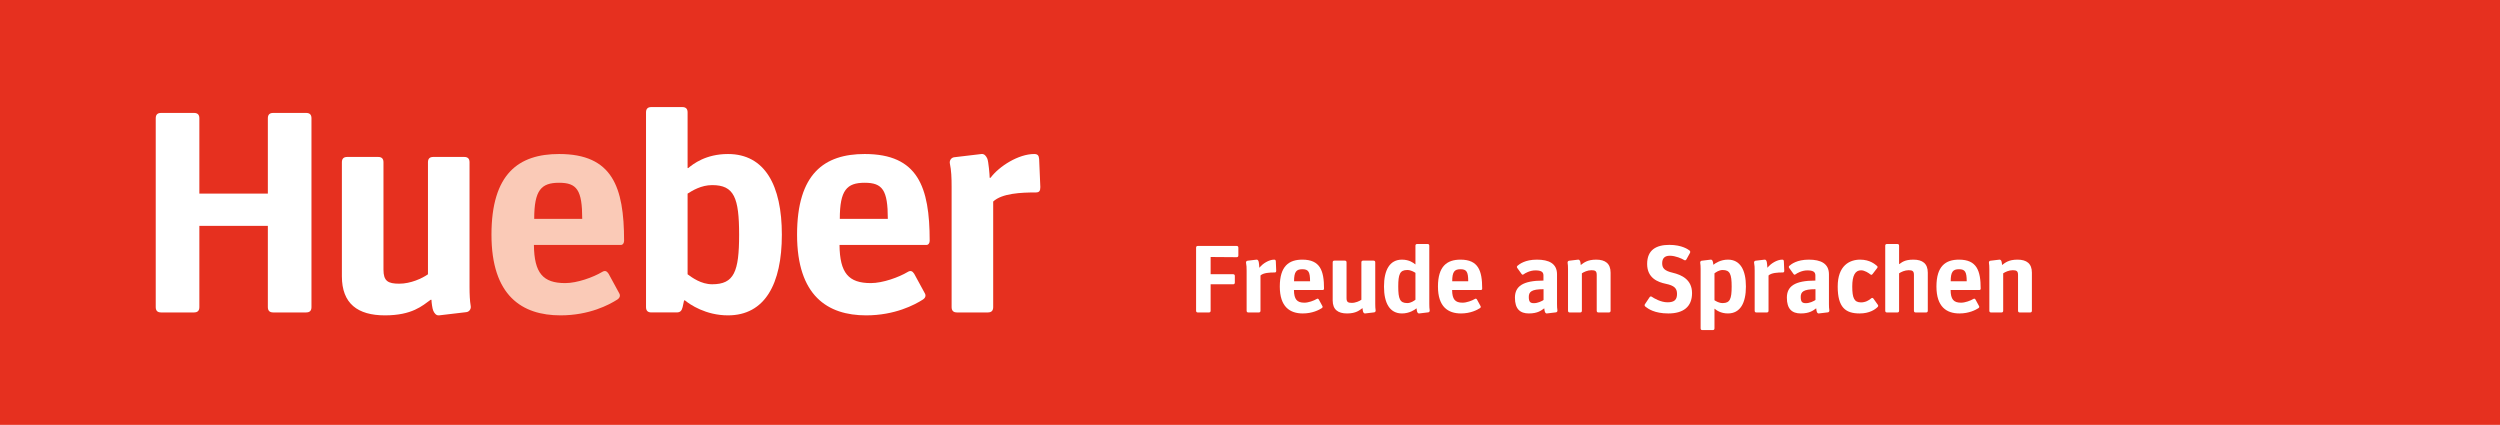
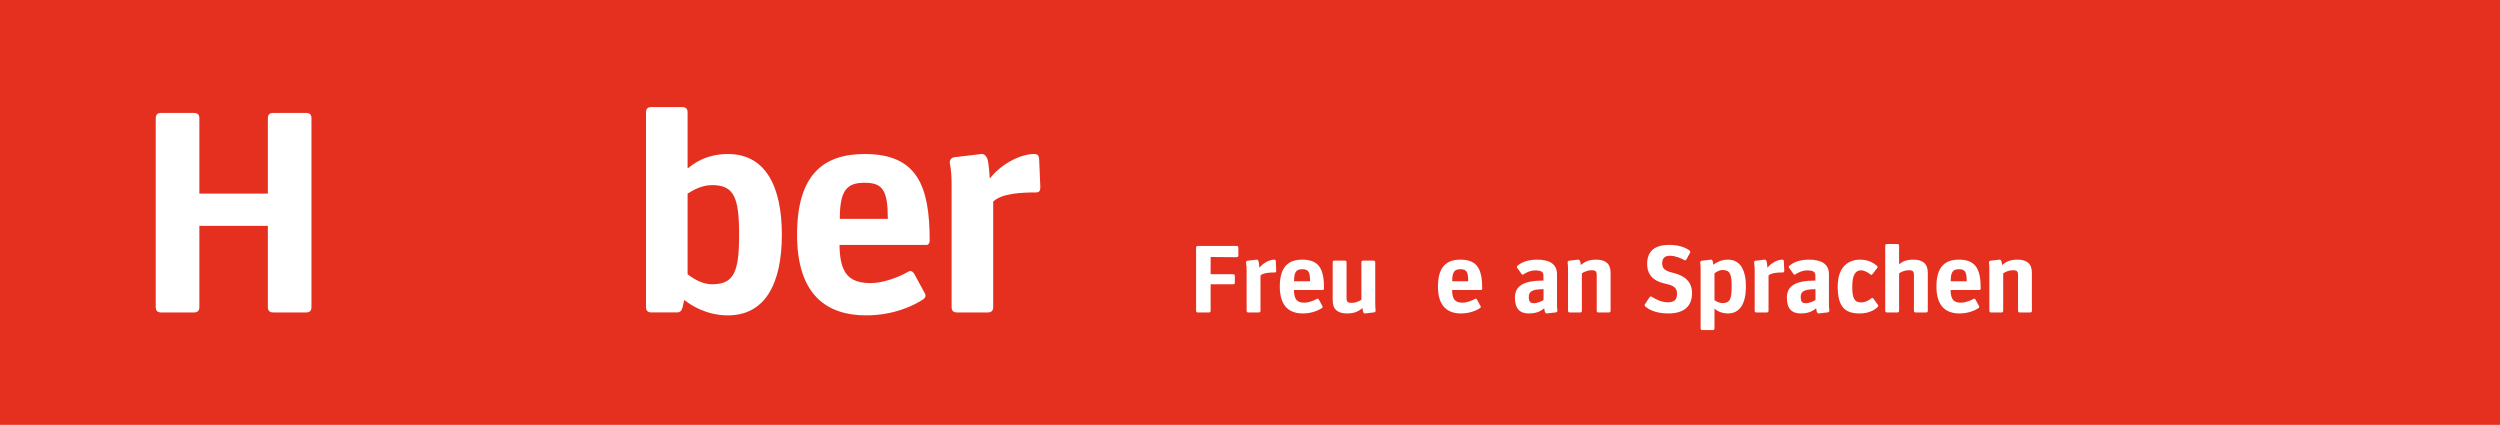
<svg xmlns="http://www.w3.org/2000/svg" width="306" height="52" viewBox="0 0 306 52" fill="none">
  <path d="M306 52H0V-3.8147e-06H306V52Z" fill="#E6301F" />
  <path d="M33.431 38.242C33.001 38.242 32.785 38.026 32.785 37.596V27.648H24.401V37.596C24.401 38.026 24.186 38.242 23.756 38.242H19.707C19.277 38.242 19.062 38.026 19.062 37.596V14.47C19.062 14.039 19.277 13.823 19.707 13.823H23.756C24.186 13.823 24.401 14.039 24.401 14.47V23.698H32.785V14.47C32.785 14.039 33.001 13.823 33.431 13.823H37.479C37.91 13.823 38.124 14.039 38.124 14.47V37.596C38.124 38.026 37.91 38.242 37.479 38.242H33.431Z" fill="white" />
-   <path d="M53.745 38.6C53.386 38.636 53.171 38.35 53.028 38.026C52.92 37.775 52.813 37.022 52.813 36.697H52.706C51.703 37.416 50.449 38.6 47.116 38.6C43.784 38.6 41.847 37.164 41.847 33.825V19.856C41.847 19.425 42.063 19.211 42.493 19.211H46.291C46.721 19.211 46.937 19.425 46.937 19.856V32.999C46.937 34.399 47.473 34.724 48.871 34.724C50.269 34.724 51.666 34.076 52.383 33.574V19.856C52.383 19.425 52.598 19.211 53.028 19.211H56.826C57.256 19.211 57.471 19.425 57.471 19.856V35.154C57.471 35.98 57.507 36.841 57.614 37.452C57.686 37.811 57.435 38.169 57.078 38.206L53.745 38.6Z" fill="white" />
-   <path d="M71.264 26.787C71.264 23.268 70.62 22.37 68.433 22.37C66.248 22.37 65.387 23.268 65.387 26.787H71.264ZM75.779 35.872C75.958 36.159 75.886 36.446 75.564 36.662C74.56 37.308 72.124 38.6 68.612 38.6C63.883 38.6 60.156 36.195 60.156 28.726C60.156 21.257 63.488 18.851 68.433 18.851C74.954 18.851 76.388 22.873 76.388 29.48C76.388 29.732 76.244 29.982 75.994 29.982H65.351C65.387 33.43 66.462 34.651 69.185 34.651C70.655 34.651 72.626 33.933 73.7 33.287C74.059 33.071 74.275 33.179 74.489 33.502L75.779 35.872Z" fill="#FACAB7" />
  <path d="M84.161 33.573C84.699 33.968 85.81 34.794 87.171 34.794C89.858 34.794 90.468 33.25 90.468 28.726C90.468 24.201 89.858 22.657 87.171 22.657C85.81 22.657 84.734 23.34 84.161 23.699V33.573ZM79.718 38.241C79.288 38.241 79.073 38.026 79.073 37.596V13.752C79.073 13.321 79.288 13.106 79.718 13.106H83.517C83.947 13.106 84.161 13.321 84.161 13.752V20.575H84.233C84.842 20.072 86.383 18.852 89.106 18.852C93.621 18.852 95.699 22.693 95.699 28.726C95.699 34.759 93.621 38.6 89.106 38.6C86.383 38.6 84.448 37.272 83.839 36.77H83.731L83.552 37.596C83.445 38.026 83.266 38.241 82.836 38.241H79.718Z" fill="white" />
  <path d="M108.669 26.787C108.669 23.268 108.023 22.37 105.838 22.37C103.652 22.37 102.792 23.268 102.792 26.787H108.669ZM113.183 35.872C113.363 36.159 113.29 36.446 112.968 36.662C111.965 37.308 109.529 38.6 106.017 38.6C101.288 38.6 97.561 36.195 97.561 28.726C97.561 21.257 100.893 18.851 105.838 18.851C112.359 18.851 113.793 22.873 113.793 29.48C113.793 29.732 113.649 29.982 113.398 29.982H102.756C102.792 33.43 103.867 34.651 106.59 34.651C108.06 34.651 110.03 33.933 111.105 33.287C111.463 33.071 111.678 33.179 111.893 33.502L113.183 35.872Z" fill="white" />
  <path d="M117.123 38.242C116.693 38.242 116.478 38.026 116.478 37.596V22.873C116.478 21.759 116.442 20.861 116.262 20C116.191 19.641 116.442 19.282 116.801 19.246L120.133 18.851C120.492 18.815 120.706 19.102 120.849 19.425C120.993 19.749 121.136 21.436 121.136 21.759H121.244C122.318 20.324 124.683 18.851 126.582 18.851C127.013 18.851 127.155 19.03 127.191 19.461L127.335 22.873V22.909C127.335 23.34 127.227 23.555 126.797 23.555C124.97 23.555 122.641 23.663 121.566 24.668V37.596C121.566 38.026 121.352 38.242 120.922 38.242H117.123Z" fill="white" />
  <path d="M146.616 38.246C146.472 38.246 146.401 38.174 146.401 38.031V30.32C146.401 30.175 146.472 30.103 146.616 30.103H151.358C151.503 30.103 151.575 30.175 151.575 30.32V31.266C151.575 31.409 151.503 31.48 151.358 31.48L148.181 31.457V33.565H150.928C151.073 33.565 151.144 33.636 151.144 33.779V34.582C151.144 34.725 151.073 34.798 150.928 34.798H148.181V38.031C148.181 38.174 148.11 38.246 147.965 38.246H146.616Z" fill="white" />
  <path d="M152.802 38.246C152.658 38.246 152.587 38.174 152.587 38.031V33.121C152.587 32.749 152.575 32.45 152.514 32.163C152.491 32.043 152.575 31.923 152.694 31.912L153.805 31.78C153.925 31.768 153.997 31.864 154.043 31.972C154.092 32.079 154.14 32.641 154.14 32.749H154.176C154.534 32.271 155.322 31.78 155.956 31.78C156.099 31.78 156.148 31.84 156.16 31.984L156.207 33.121V33.133C156.207 33.276 156.172 33.349 156.027 33.349C155.418 33.349 154.641 33.385 154.284 33.719V38.031C154.284 38.174 154.211 38.246 154.068 38.246H152.802Z" fill="white" />
  <path d="M160.352 34.427C160.352 33.253 160.137 32.953 159.407 32.953C158.679 32.953 158.392 33.253 158.392 34.427H160.352ZM161.857 37.456C161.917 37.552 161.892 37.648 161.786 37.718C161.45 37.935 160.638 38.366 159.466 38.366C157.889 38.366 156.647 37.564 156.647 35.073C156.647 32.581 157.758 31.78 159.407 31.78C161.582 31.78 162.061 33.12 162.061 35.324C162.061 35.408 162.012 35.493 161.929 35.493H158.379C158.392 36.642 158.75 37.049 159.659 37.049C160.148 37.049 160.805 36.809 161.164 36.594C161.284 36.522 161.355 36.557 161.426 36.665L161.857 37.456Z" fill="white" />
  <path d="M167.088 38.366C166.968 38.378 166.895 38.282 166.848 38.175C166.811 38.09 166.776 37.839 166.776 37.731H166.74C166.406 37.971 165.988 38.366 164.876 38.366C163.765 38.366 163.121 37.888 163.121 36.773V32.115C163.121 31.971 163.191 31.9 163.335 31.9H164.601C164.745 31.9 164.817 31.971 164.817 32.115V36.499C164.817 36.965 164.997 37.072 165.462 37.072C165.929 37.072 166.394 36.857 166.633 36.689V32.115C166.633 31.971 166.706 31.9 166.848 31.9H168.116C168.257 31.9 168.33 31.971 168.33 32.115V37.216C168.33 37.492 168.342 37.778 168.377 37.984C168.402 38.102 168.318 38.221 168.199 38.234L167.088 38.366Z" fill="white" />
-   <path d="M173.25 33.397C173.058 33.277 172.7 33.049 172.247 33.049C171.35 33.049 171.146 33.564 171.146 35.073C171.146 36.581 171.35 37.096 172.247 37.096C172.7 37.096 173.07 36.821 173.25 36.688V33.397ZM173.704 38.366C173.584 38.378 173.512 38.282 173.464 38.174C173.428 38.09 173.393 37.863 173.393 37.755H173.358C173.154 37.924 172.508 38.366 171.601 38.366C170.095 38.366 169.401 37.085 169.401 35.073C169.401 33.061 170.095 31.78 171.601 31.78C172.508 31.78 173.021 32.186 173.226 32.355H173.25V30.078C173.25 29.936 173.321 29.865 173.464 29.865H174.731C174.875 29.865 174.945 29.936 174.945 30.078V37.215C174.945 37.492 174.958 37.779 174.993 37.983C175.018 38.103 174.934 38.222 174.814 38.233L173.704 38.366Z" fill="white" />
  <path d="M179.71 34.427C179.71 33.253 179.496 32.953 178.766 32.953C178.038 32.953 177.751 33.253 177.751 34.427H179.71ZM181.214 37.456C181.276 37.552 181.252 37.648 181.144 37.718C180.809 37.935 179.998 38.366 178.825 38.366C177.248 38.366 176.006 37.564 176.006 35.073C176.006 32.581 177.116 31.78 178.766 31.78C180.942 31.78 181.42 33.12 181.42 35.324C181.42 35.408 181.372 35.493 181.287 35.493H177.738C177.751 36.642 178.108 37.049 179.017 37.049C179.507 37.049 180.164 36.809 180.524 36.594C180.642 36.522 180.713 36.557 180.784 36.665L181.214 37.456Z" fill="white" />
  <path d="M188.93 35.397C187.436 35.397 187.125 35.731 187.125 36.343C187.125 36.954 187.304 37.108 187.759 37.108C188.213 37.108 188.691 36.881 188.93 36.713V35.397ZM189.335 38.366C189.217 38.378 189.145 38.282 189.097 38.175C189.061 38.091 189.024 37.863 189.024 37.755H188.988C188.678 37.983 188.224 38.366 187.138 38.366C186.05 38.366 185.428 37.815 185.428 36.439C185.428 35.061 186.361 34.343 188.918 34.343V33.708C188.918 33.253 188.594 33.096 187.925 33.096C187.269 33.096 186.648 33.445 186.492 33.576C186.383 33.659 186.3 33.623 186.23 33.517L185.704 32.785C185.645 32.689 185.656 32.605 185.75 32.522C185.978 32.331 186.66 31.78 188.118 31.78C189.575 31.78 190.579 32.247 190.579 33.576V37.216C190.579 37.492 190.591 37.779 190.626 37.983C190.65 38.103 190.566 38.221 190.447 38.233L189.335 38.366Z" fill="white" />
  <path d="M195.655 38.246C195.51 38.246 195.439 38.174 195.439 38.031V33.648C195.439 33.18 195.259 33.073 194.793 33.073C194.327 33.073 193.862 33.289 193.622 33.457V38.031C193.622 38.174 193.551 38.246 193.408 38.246H192.141C191.998 38.246 191.925 38.174 191.925 38.031V32.93C191.925 32.653 191.914 32.367 191.877 32.163C191.854 32.043 191.938 31.923 192.058 31.912L193.168 31.78C193.287 31.768 193.359 31.864 193.408 31.972C193.443 32.055 193.479 32.306 193.479 32.416H193.515C193.849 32.175 194.267 31.78 195.378 31.78C196.49 31.78 197.136 32.259 197.136 33.372V38.031C197.136 38.174 197.064 38.246 196.92 38.246H195.655Z" fill="white" />
  <path d="M201.886 36.414C201.97 36.283 202.053 36.246 202.172 36.318C202.471 36.521 203.284 37.002 204.108 37.002C204.968 37.002 205.267 36.665 205.267 35.972C205.267 35.288 204.933 34.953 203.894 34.737C202.924 34.534 201.61 34.043 201.61 32.307C201.61 30.57 202.747 29.972 204.324 29.972C205.902 29.972 206.653 30.557 206.772 30.642C206.881 30.714 206.917 30.822 206.856 30.954L206.427 31.732C206.355 31.864 206.258 31.901 206.139 31.828C205.865 31.648 205.063 31.301 204.395 31.301C203.726 31.301 203.451 31.648 203.451 32.222C203.451 32.81 203.714 33.145 204.742 33.384C205.793 33.635 207.106 34.199 207.106 35.876C207.106 37.551 206.044 38.366 204.204 38.366C202.507 38.366 201.731 37.791 201.42 37.551C201.312 37.468 201.253 37.36 201.337 37.239L201.886 36.414Z" fill="white" />
  <path d="M209.852 36.749C210.045 36.869 210.401 37.097 210.855 37.097C211.752 37.097 211.955 36.581 211.955 35.073C211.955 33.564 211.752 33.049 210.855 33.049C210.401 33.049 210.032 33.325 209.852 33.456V36.749ZM208.37 40.402C208.226 40.402 208.156 40.33 208.156 40.186V32.931C208.156 32.653 208.143 32.367 208.107 32.163C208.084 32.043 208.167 31.923 208.286 31.912L209.398 31.779C209.518 31.768 209.59 31.864 209.636 31.972C209.673 32.055 209.709 32.283 209.709 32.391H209.745C209.948 32.223 210.594 31.779 211.5 31.779C213.007 31.779 213.701 33.061 213.701 35.073C213.701 37.085 213.007 38.365 211.5 38.365C210.594 38.365 210.08 37.959 209.876 37.791H209.852V40.186C209.852 40.33 209.78 40.402 209.636 40.402H208.37Z" fill="white" />
  <path d="M214.987 38.246C214.843 38.246 214.772 38.174 214.772 38.031V33.121C214.772 32.749 214.76 32.45 214.7 32.163C214.676 32.043 214.76 31.923 214.879 31.912L215.99 31.78C216.109 31.768 216.183 31.864 216.229 31.972C216.277 32.079 216.326 32.641 216.326 32.749H216.36C216.719 32.271 217.508 31.78 218.142 31.78C218.285 31.78 218.333 31.84 218.345 31.984L218.393 33.121V33.133C218.393 33.276 218.357 33.349 218.213 33.349C217.603 33.349 216.827 33.385 216.468 33.719V38.031C216.468 38.174 216.397 38.246 216.254 38.246H214.987Z" fill="white" />
  <path d="M222.214 35.397C220.72 35.397 220.41 35.731 220.41 36.343C220.41 36.954 220.588 37.108 221.043 37.108C221.497 37.108 221.976 36.881 222.214 36.713V35.397ZM222.62 38.366C222.5 38.378 222.429 38.282 222.382 38.175C222.346 38.091 222.31 37.863 222.31 37.755H222.274C221.964 37.983 221.509 38.366 220.423 38.366C219.336 38.366 218.713 37.815 218.713 36.439C218.713 35.061 219.645 34.343 222.202 34.343V33.708C222.202 33.253 221.88 33.096 221.21 33.096C220.553 33.096 219.931 33.445 219.776 33.576C219.668 33.659 219.584 33.623 219.513 33.517L218.989 32.785C218.928 32.689 218.94 32.605 219.035 32.522C219.262 32.331 219.943 31.78 221.402 31.78C222.859 31.78 223.863 32.247 223.863 33.576V37.216C223.863 37.492 223.875 37.779 223.911 37.983C223.936 38.103 223.851 38.221 223.732 38.233L222.62 38.366Z" fill="white" />
  <path d="M229.858 37.324C229.919 37.42 229.894 37.504 229.811 37.587C229.511 37.887 228.819 38.366 227.624 38.366C225.903 38.366 224.935 37.648 224.935 35.073C224.935 32.498 226.392 31.78 227.684 31.78C228.891 31.78 229.523 32.367 229.727 32.534C229.835 32.617 229.835 32.701 229.775 32.798L229.214 33.528C229.13 33.635 229.046 33.684 228.938 33.588C228.747 33.433 228.246 33.085 227.792 33.085C227.086 33.085 226.716 33.708 226.716 35.073C226.716 36.499 226.966 37.013 227.792 37.013C228.316 37.013 228.747 36.773 229.046 36.511C229.153 36.415 229.238 36.462 229.322 36.569L229.858 37.324Z" fill="white" />
  <path d="M234.48 38.246C234.337 38.246 234.266 38.174 234.266 38.031V33.648C234.266 33.18 234.086 33.073 233.62 33.073C233.155 33.073 232.689 33.289 232.448 33.457V38.031C232.448 38.174 232.377 38.246 232.233 38.246H230.967C230.823 38.246 230.752 38.174 230.752 38.031V30.079C230.752 29.935 230.823 29.865 230.967 29.865H232.233C232.377 29.865 232.448 29.935 232.448 30.079V32.319H232.485C232.783 32.126 233.094 31.78 234.205 31.78C235.316 31.78 235.962 32.259 235.962 33.372V38.031C235.962 38.174 235.89 38.246 235.747 38.246H234.48Z" fill="white" />
  <path d="M240.726 34.427C240.726 33.253 240.509 32.953 239.781 32.953C239.052 32.953 238.766 33.253 238.766 34.427H240.726ZM242.231 37.456C242.291 37.552 242.268 37.648 242.16 37.718C241.824 37.935 241.011 38.366 239.841 38.366C238.263 38.366 237.021 37.564 237.021 35.073C237.021 32.581 238.133 31.78 239.781 31.78C241.955 31.78 242.435 33.12 242.435 35.324C242.435 35.408 242.386 35.493 242.303 35.493H238.753C238.766 36.642 239.124 37.049 240.032 37.049C240.522 37.049 241.18 36.809 241.537 36.594C241.658 36.522 241.73 36.557 241.801 36.665L242.231 37.456Z" fill="white" />
  <path d="M247.222 38.246C247.08 38.246 247.007 38.174 247.007 38.031V33.648C247.007 33.18 246.827 33.073 246.362 33.073C245.896 33.073 245.431 33.289 245.19 33.457V38.031C245.19 38.174 245.119 38.246 244.977 38.246H243.709C243.567 38.246 243.495 38.174 243.495 38.031V32.93C243.495 32.653 243.484 32.367 243.446 32.163C243.423 32.043 243.506 31.923 243.626 31.912L244.736 31.78C244.857 31.768 244.929 31.864 244.977 31.972C245.013 32.055 245.048 32.306 245.048 32.416H245.083C245.418 32.175 245.836 31.78 246.947 31.78C248.059 31.78 248.704 32.259 248.704 33.372V38.031C248.704 38.174 248.632 38.246 248.489 38.246H247.222Z" fill="white" />
</svg>